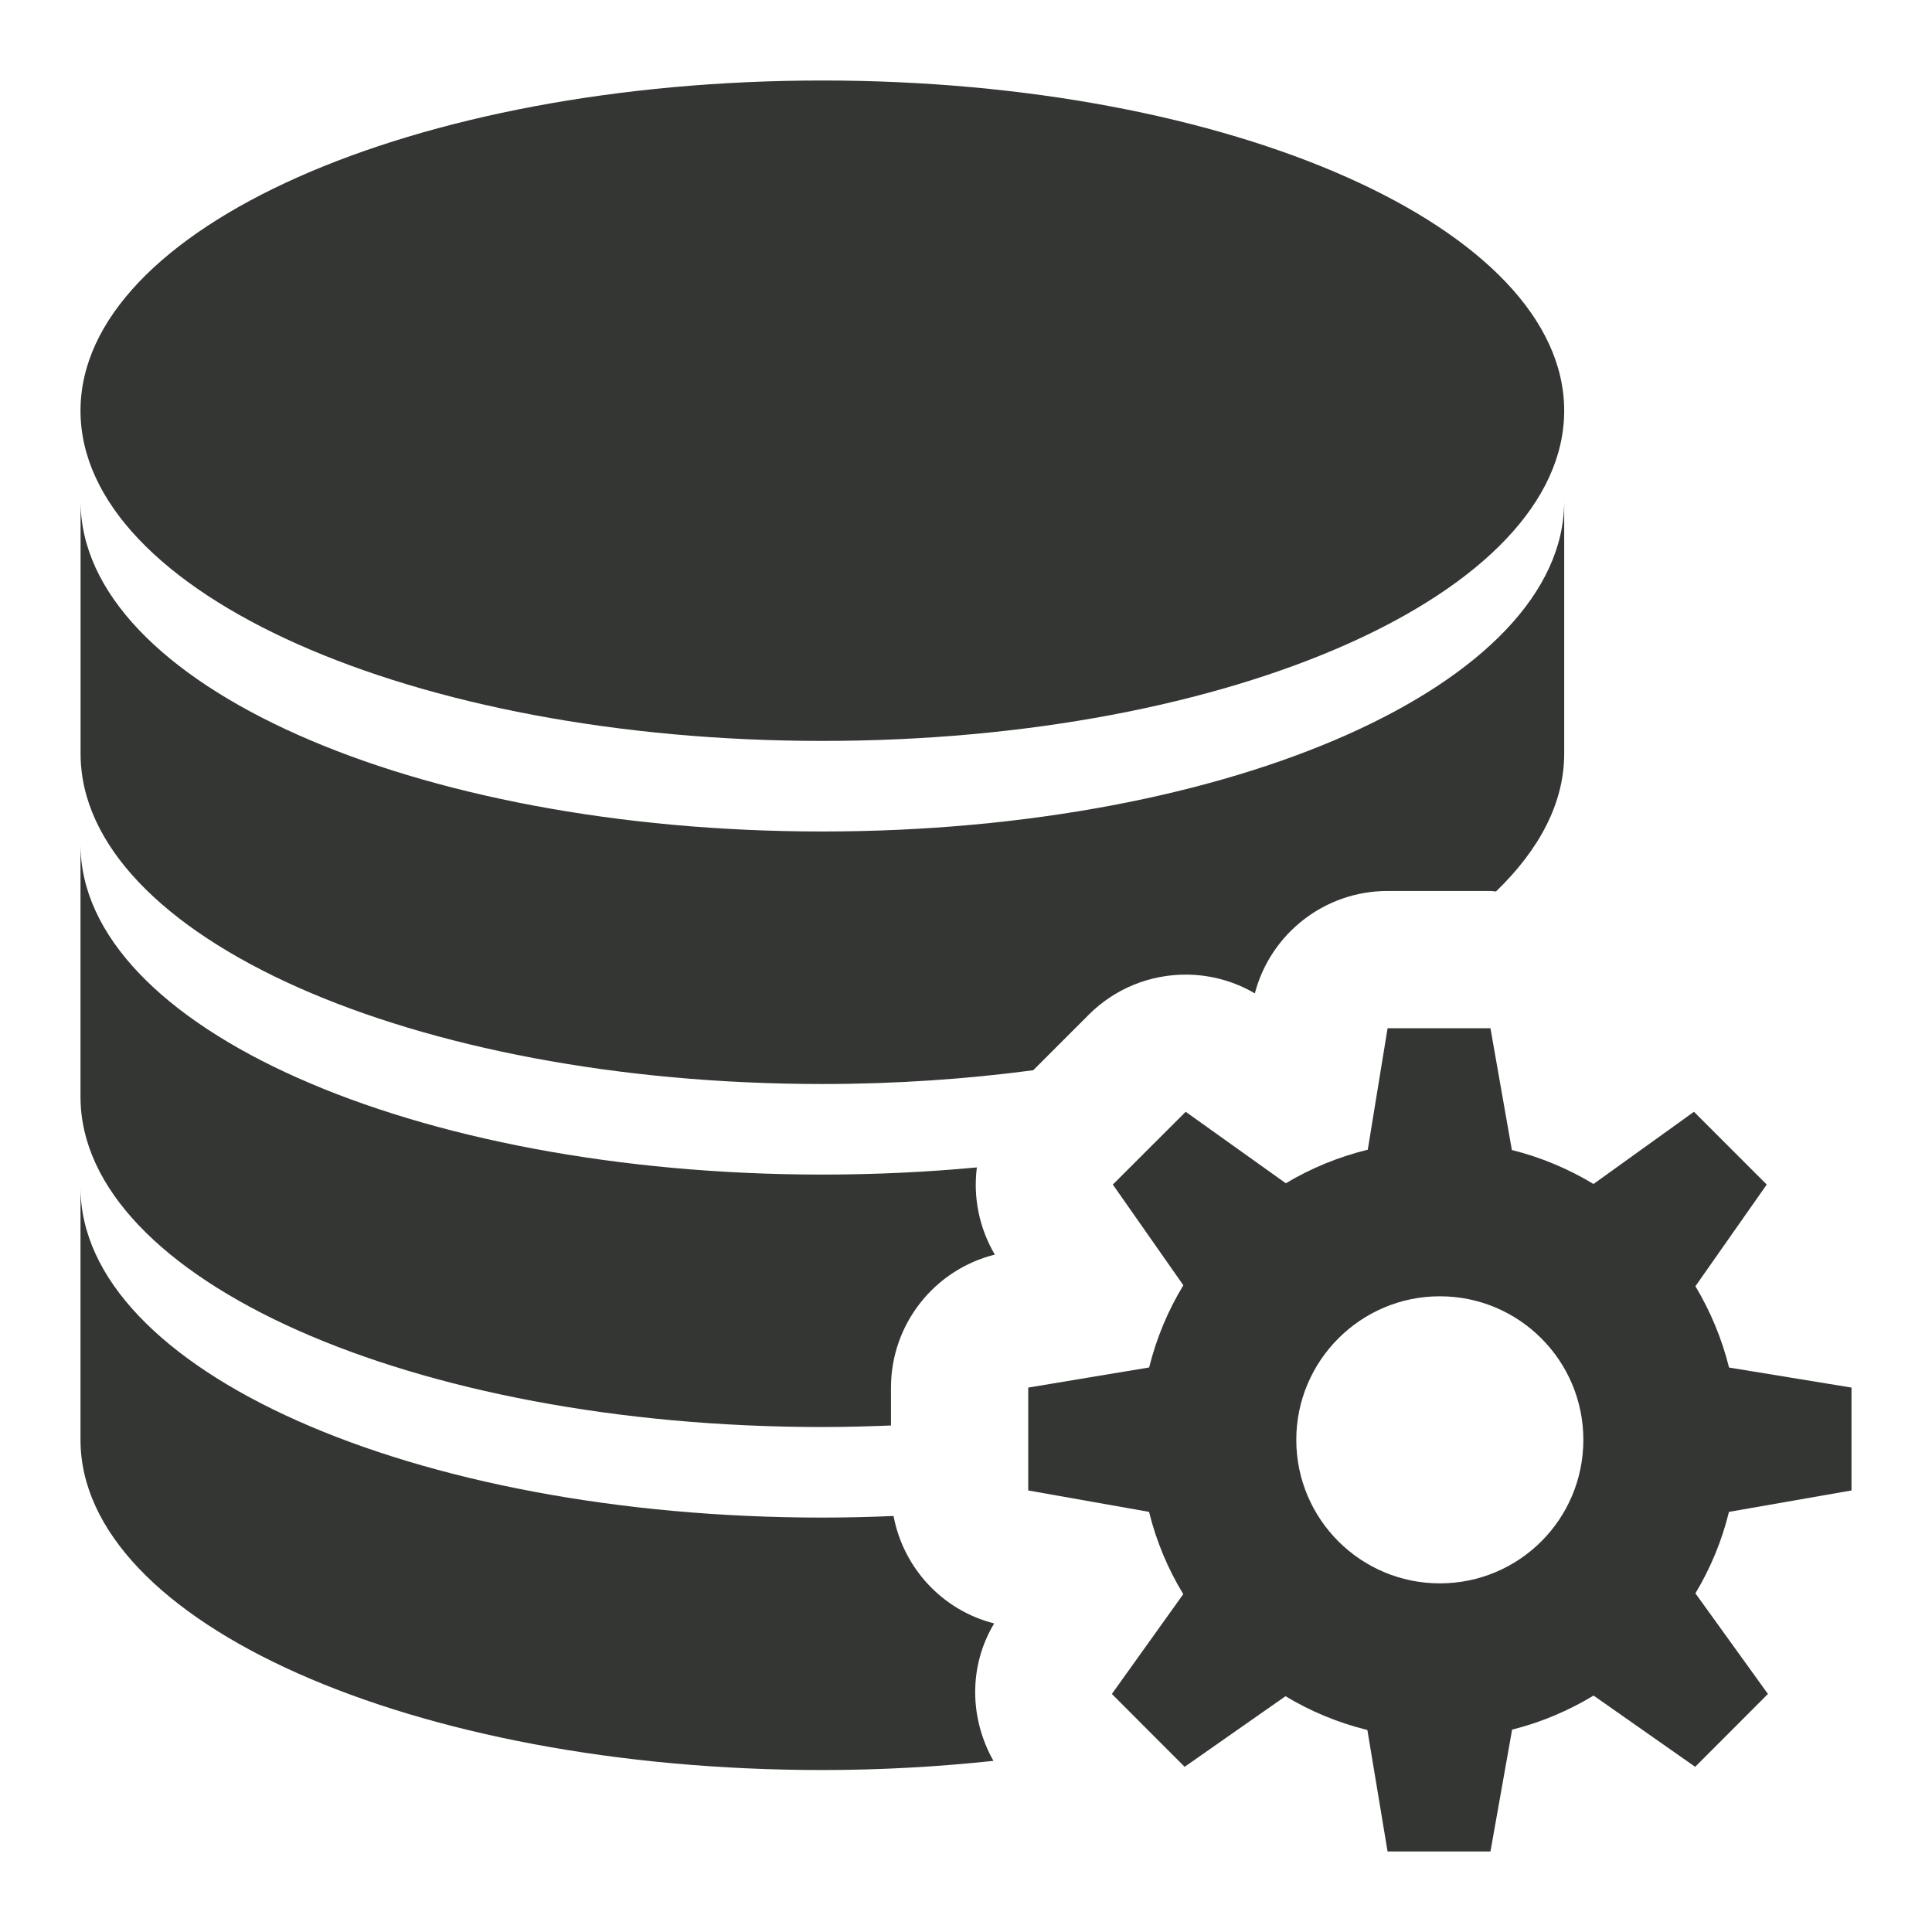
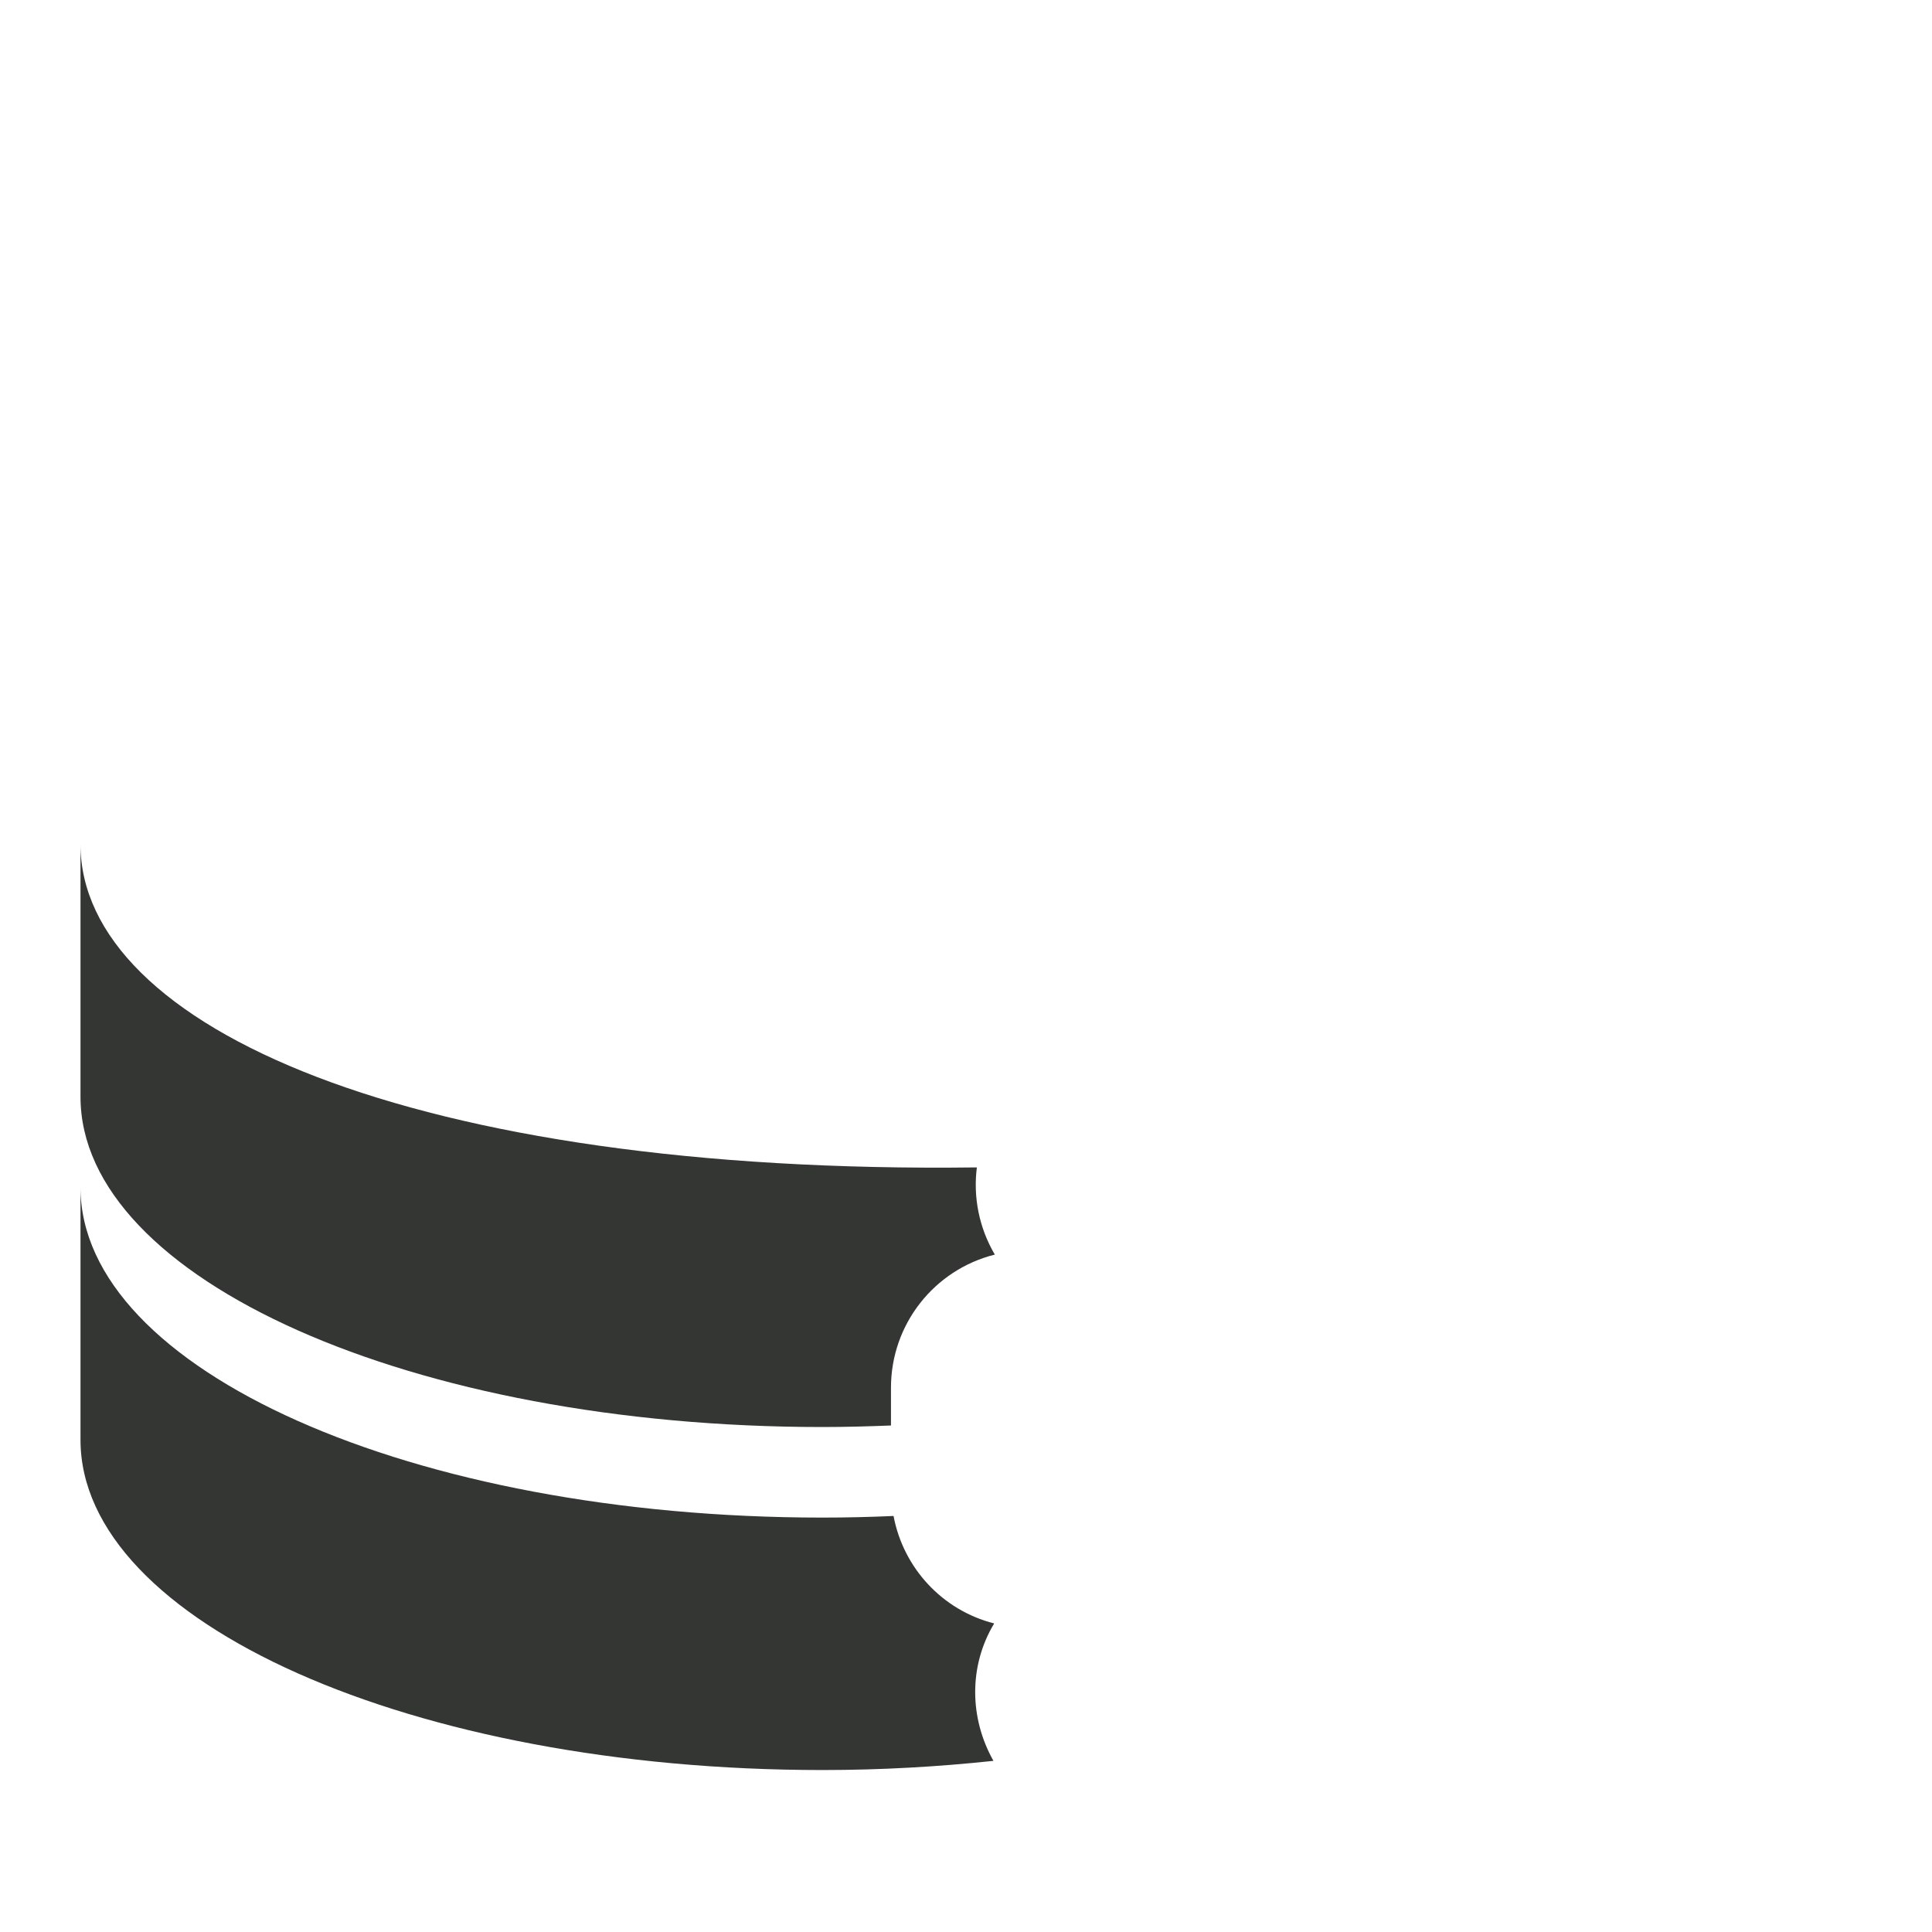
<svg xmlns="http://www.w3.org/2000/svg" width="24" height="24" viewBox="0 0 24 24" fill="none">
-   <path d="M10.216 9.204C15.306 9.204 19.431 7.368 19.431 5.102C19.431 2.837 15.306 1 10.216 1C5.126 1 1 2.837 1 5.102C1 7.368 5.126 9.204 10.216 9.204Z" fill="#343634" />
  <path d="M12.35 20.167C11.704 20.003 11.221 19.476 11.1 18.832C10.808 18.845 10.513 18.852 10.216 18.852C5.125 18.852 1 17.017 1 14.75C1 15.696 1 16.328 1 17.886C1 20.152 5.125 21.988 10.216 21.988C10.948 21.988 11.657 21.947 12.341 21.874C12.044 21.348 12.03 20.699 12.35 20.167Z" fill="#343634" />
-   <path d="M10.216 17.727C10.504 17.727 10.787 17.719 11.068 17.708V17.238C11.068 16.45 11.606 15.773 12.358 15.585C12.161 15.25 12.088 14.869 12.135 14.502C11.515 14.56 10.875 14.591 10.216 14.591C5.125 14.591 1 12.757 1 10.489C1 11.435 1 12.068 1 13.626C1.001 15.891 5.125 17.727 10.216 17.727Z" fill="#343634" />
-   <path d="M10.216 13.466C11.126 13.466 12.004 13.405 12.835 13.295L13.524 12.606C13.853 12.276 14.29 12.107 14.729 12.107C15.025 12.107 15.322 12.184 15.588 12.34C15.783 11.597 16.456 11.068 17.237 11.068H18.515C18.538 11.068 18.561 11.073 18.584 11.074C19.123 10.553 19.431 9.975 19.431 9.363C19.431 8.531 19.431 7.663 19.431 6.227C19.431 8.493 15.306 10.329 10.215 10.329C5.124 10.329 1.001 8.493 1.001 6.227C1.001 7.173 1.001 7.805 1.001 9.363C1.001 11.63 5.125 13.466 10.216 13.466Z" fill="#343634" />
-   <path d="M23 18.515V17.237L21.479 16.988C21.389 16.628 21.248 16.29 21.061 15.978L21.947 14.715L21.043 13.811L19.795 14.708C19.484 14.52 19.143 14.376 18.781 14.286L18.515 12.773H17.237L16.991 14.282C16.628 14.371 16.285 14.512 15.973 14.699L14.729 13.811L13.824 14.715L14.7 15.966C14.509 16.28 14.366 16.622 14.275 16.987L12.773 17.237V18.515L14.274 18.781C14.364 19.147 14.508 19.489 14.699 19.803L13.812 21.043L14.716 21.948L15.969 21.071C16.282 21.26 16.624 21.401 16.986 21.491L17.237 23H18.515L18.784 21.486C19.144 21.396 19.485 21.251 19.796 21.063L21.058 21.948L21.962 21.043L21.061 19.793C21.248 19.482 21.389 19.143 21.478 18.781L23 18.515ZM17.886 19.669C16.903 19.669 16.103 18.872 16.103 17.886C16.103 16.903 16.903 16.103 17.886 16.103C18.872 16.103 19.669 16.903 19.669 17.886C19.669 18.872 18.872 19.669 17.886 19.669Z" fill="#343634" />
+   <path d="M10.216 17.727C10.504 17.727 10.787 17.719 11.068 17.708V17.238C11.068 16.45 11.606 15.773 12.358 15.585C12.161 15.25 12.088 14.869 12.135 14.502C5.125 14.591 1 12.757 1 10.489C1 11.435 1 12.068 1 13.626C1.001 15.891 5.125 17.727 10.216 17.727Z" fill="#343634" />
</svg>